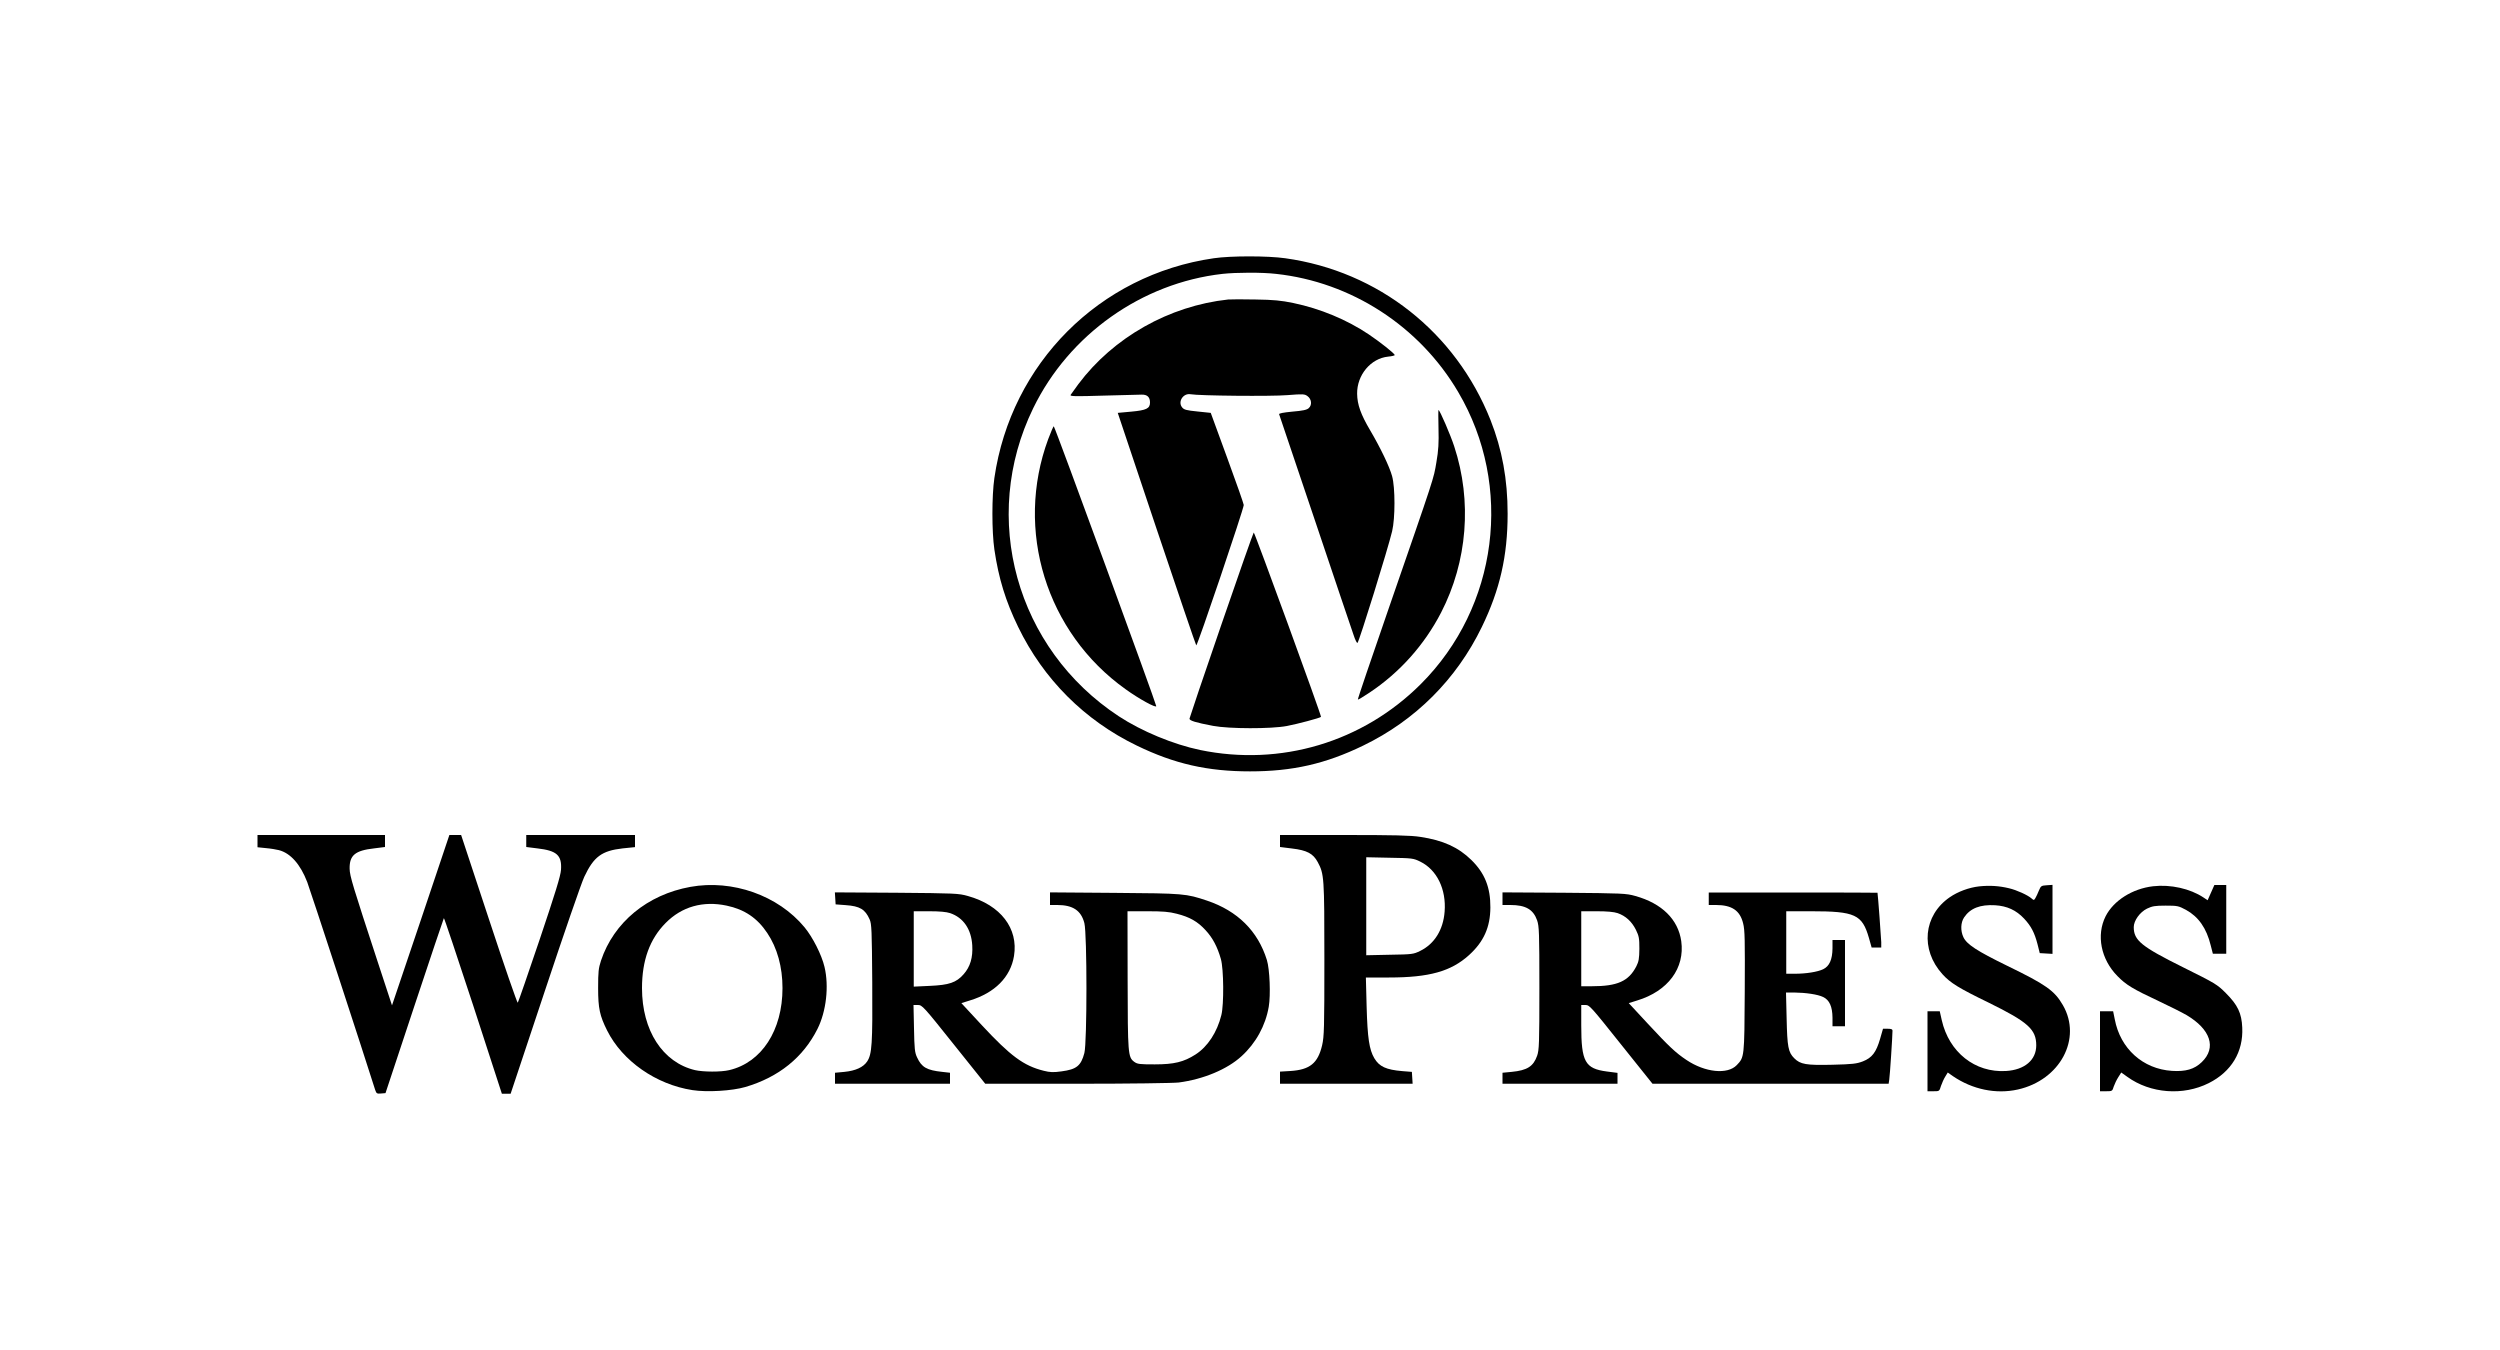
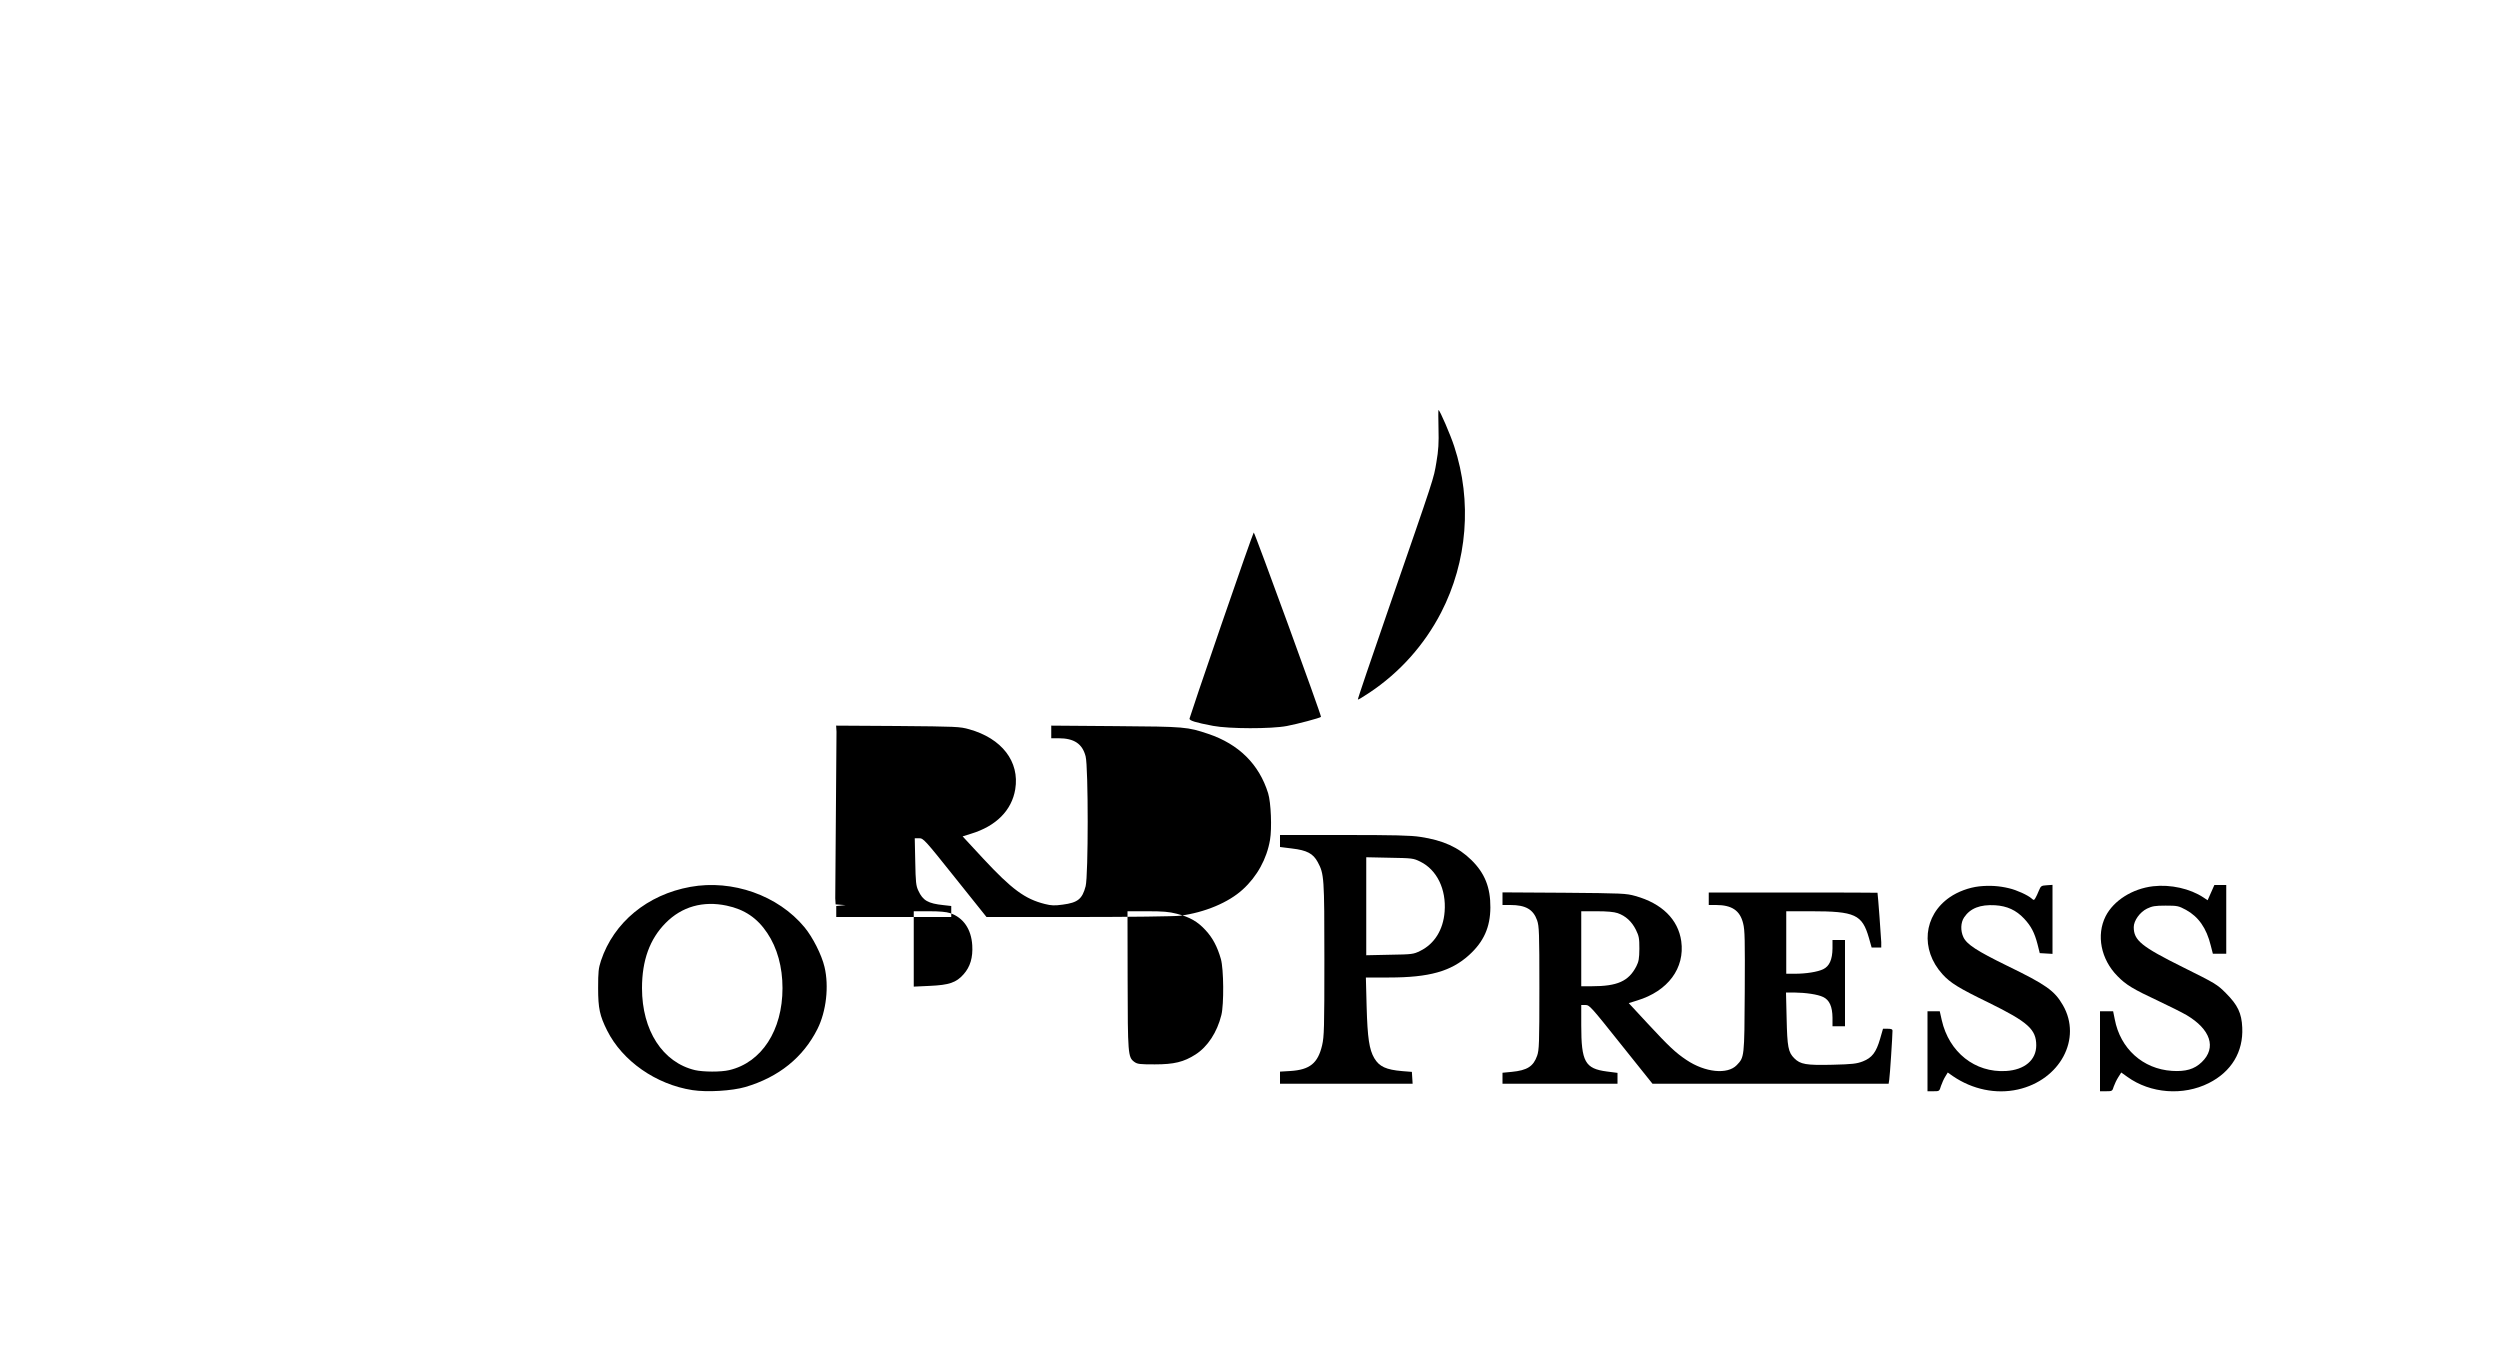
<svg xmlns="http://www.w3.org/2000/svg" version="1.0" width="2000pt" height="1080pt" viewBox="0 0 2000 1080" preserveAspectRatio="xMidYMid meet">
  <g transform="translate(0,1080) scale(0.1,-0.1)" fill="#000000" stroke="none">
-     <path d="M9710 8734 c-914 -132 -1622 -841 -1755 -1758 -21 -144 -21 -428 0 -572 34 -232 90 -413 190 -619 203 -419 532 -748 950 -950 301 -146 565 -206 905 -206 340 0 604 60 905 206 418 202 747 531 950 950 144 297 206 567 206 905 0 275 -44 514 -137 750 -279 702 -897 1190 -1642 1294 -139 20 -438 20 -572 0z m498 -125 c602 -65 1149 -419 1458 -946 443 -752 319 -1718 -300 -2336 -466 -465 -1121 -660 -1765 -527 -215 45 -468 150 -651 270 -822 541 -1112 1588 -684 2465 286 588 868 1001 1514 1074 110 12 316 13 428 0z" />
-     <path d="M9825 8404 c-472 -51 -918 -303 -1198 -677 -29 -40 -57 -78 -62 -86 -7 -12 31 -13 261 -6 148 4 286 8 308 8 44 1 66 -20 66 -63 0 -48 -29 -62 -149 -73 l-109 -10 310 -926 c171 -509 314 -930 318 -934 8 -9 380 1093 380 1123 0 8 -59 178 -132 376 l-132 361 -105 11 c-90 9 -109 14 -124 33 -37 45 9 116 68 105 65 -12 644 -18 775 -7 125 10 137 9 160 -8 33 -24 38 -71 10 -96 -15 -14 -47 -21 -131 -28 -73 -7 -109 -14 -106 -21 2 -6 131 -389 287 -851 155 -462 294 -873 308 -913 13 -41 28 -70 32 -65 15 15 243 751 277 893 25 105 25 349 0 440 -21 77 -92 225 -176 368 -74 125 -103 205 -104 292 -2 150 109 283 248 297 31 3 54 9 53 13 -6 16 -119 105 -208 165 -176 118 -388 206 -604 251 -97 20 -157 26 -301 28 -99 2 -198 2 -220 0z" />
    <path d="M11508 7373 c3 -117 0 -174 -17 -272 -23 -136 -9 -92 -385 -1179 -136 -393 -246 -716 -243 -718 2 -3 44 22 93 55 243 162 439 382 573 641 210 408 249 890 105 1328 -29 90 -116 292 -126 292 -2 0 -2 -66 0 -147z" />
-     <path d="M8386 7288 c-270 -729 -16 -1550 619 -2002 105 -76 245 -153 245 -135 0 19 -812 2239 -820 2239 -3 0 -23 -46 -44 -102z" />
    <path d="M9771 5803 c-140 -406 -254 -744 -255 -752 -1 -16 47 -31 189 -58 126 -24 464 -25 590 -1 84 16 265 64 273 73 6 6 -530 1475 -538 1475 -3 0 -120 -332 -259 -737z" />
-     <path d="M2060 4071 l0 -49 68 -7 c37 -3 83 -11 103 -16 93 -24 172 -113 227 -256 22 -57 450 -1366 543 -1661 10 -30 14 -33 47 -30 l36 3 231 697 c127 384 234 700 236 703 3 2 108 -313 235 -700 l229 -705 35 0 35 0 274 823 c150 452 292 863 315 912 76 162 140 209 308 228 l98 10 0 49 0 48 -435 0 -435 0 0 -48 0 -48 88 -11 c157 -18 198 -55 190 -172 -4 -51 -45 -183 -172 -561 -92 -272 -170 -498 -174 -502 -4 -4 -108 296 -230 667 l-223 675 -47 0 -47 0 -229 -682 -230 -681 -113 344 c-200 610 -225 690 -226 749 -2 108 44 146 196 163 l87 11 0 48 0 48 -510 0 -510 0 0 -49z" />
    <path d="M10240 4072 l0 -48 96 -12 c119 -14 169 -40 206 -109 51 -95 53 -120 53 -778 0 -552 -2 -617 -18 -687 -34 -144 -98 -196 -254 -206 l-83 -5 0 -48 0 -49 531 0 530 0 -3 48 -3 47 -76 6 c-130 11 -185 36 -225 104 -40 69 -54 160 -61 413 l-6 232 185 0 c322 0 496 49 640 179 118 107 170 223 171 381 1 161 -45 275 -152 380 -104 102 -227 158 -409 185 -75 12 -212 15 -609 15 l-513 0 0 -48z m1122 -165 c133 -65 209 -221 195 -400 -11 -145 -81 -258 -195 -314 -55 -27 -63 -28 -244 -31 l-188 -4 0 392 0 392 188 -4 c181 -3 189 -4 244 -31z" />
    <path d="M5523 3705 c-344 -62 -613 -284 -715 -590 -20 -61 -23 -89 -23 -220 0 -162 13 -221 72 -339 122 -244 391 -432 683 -477 118 -18 316 -6 423 25 267 79 462 236 577 465 70 140 93 341 56 496 -23 97 -94 237 -160 317 -211 255 -577 384 -913 323z m290 -150 c143 -30 245 -99 325 -219 80 -119 122 -272 122 -441 0 -338 -167 -595 -426 -656 -67 -16 -208 -15 -274 0 -259 62 -424 317 -424 656 0 222 62 393 189 521 129 131 299 179 488 139z" />
    <path d="M15833 3709 c-81 -9 -170 -42 -235 -87 -211 -145 -237 -418 -59 -615 63 -70 131 -112 372 -229 313 -154 379 -213 379 -341 0 -117 -93 -196 -242 -205 -248 -15 -456 150 -514 407 l-16 71 -49 0 -49 0 0 -320 0 -320 48 0 c47 0 47 0 60 43 8 23 23 57 34 74 l20 33 41 -29 c157 -107 345 -146 520 -107 338 76 515 407 360 675 -67 116 -135 164 -446 315 -243 119 -323 171 -350 229 -24 51 -22 117 6 158 49 73 128 104 248 97 96 -6 168 -39 232 -107 56 -60 83 -112 107 -204 l18 -72 51 -3 51 -3 0 276 0 276 -46 -3 c-44 -3 -47 -5 -63 -43 -9 -22 -21 -49 -28 -60 -11 -18 -13 -18 -30 -3 -30 27 -120 68 -181 82 -78 19 -154 24 -239 15z" />
    <path d="M17225 3710 c-165 -19 -316 -114 -380 -240 -76 -151 -38 -344 94 -478 69 -71 124 -104 331 -201 85 -40 185 -90 221 -111 194 -114 243 -262 123 -377 -59 -57 -129 -77 -238 -70 -233 15 -414 178 -458 413 l-13 64 -52 0 -53 0 0 -320 0 -320 49 0 c48 0 50 1 61 38 7 20 23 54 36 74 l24 38 49 -35 c184 -133 446 -153 651 -50 181 91 277 250 268 444 -5 116 -36 181 -132 277 -68 68 -82 77 -340 205 -336 167 -396 216 -396 322 0 52 49 120 106 148 42 20 64 24 149 24 95 0 103 -2 163 -34 100 -55 164 -146 198 -285 l17 -66 53 0 54 0 0 275 0 275 -48 0 -47 0 -27 -61 -27 -61 -33 22 c-107 71 -263 106 -403 90z" />
-     <path d="M6682 3613 l3 -48 80 -6 c114 -8 156 -33 192 -114 16 -36 18 -84 21 -504 3 -494 -2 -574 -41 -633 -31 -46 -92 -74 -182 -83 l-75 -7 0 -44 0 -44 460 0 460 0 0 44 0 44 -62 7 c-124 13 -165 37 -201 115 -19 39 -22 69 -25 233 l-4 187 35 0 c34 0 43 -9 287 -315 l252 -315 736 0 c416 0 770 5 812 10 198 26 389 106 503 211 114 104 191 244 217 395 16 93 8 300 -15 374 -72 232 -235 393 -479 475 -168 56 -181 58 -738 62 l-518 4 0 -50 0 -51 58 0 c125 0 191 -44 217 -145 22 -87 22 -953 0 -1039 -27 -102 -62 -131 -183 -147 -66 -9 -91 -8 -143 5 -160 40 -265 118 -494 364 l-164 177 67 21 c201 61 326 187 354 356 36 221 -107 407 -369 480 -74 21 -101 22 -571 26 l-493 3 3 -48z m919 -118 c106 -36 169 -128 177 -257 6 -98 -16 -172 -69 -232 -59 -67 -116 -86 -270 -93 l-129 -6 0 301 0 302 123 0 c85 0 138 -5 168 -15z m1813 -5 c103 -26 167 -62 230 -131 57 -61 95 -133 123 -231 23 -81 25 -363 4 -448 -34 -138 -110 -254 -207 -316 -94 -60 -171 -79 -326 -79 -123 0 -139 2 -165 21 -49 37 -51 63 -52 657 l-1 547 158 0 c125 0 175 -4 236 -20z" />
+     <path d="M6682 3613 l3 -48 80 -6 l-75 -7 0 -44 0 -44 460 0 460 0 0 44 0 44 -62 7 c-124 13 -165 37 -201 115 -19 39 -22 69 -25 233 l-4 187 35 0 c34 0 43 -9 287 -315 l252 -315 736 0 c416 0 770 5 812 10 198 26 389 106 503 211 114 104 191 244 217 395 16 93 8 300 -15 374 -72 232 -235 393 -479 475 -168 56 -181 58 -738 62 l-518 4 0 -50 0 -51 58 0 c125 0 191 -44 217 -145 22 -87 22 -953 0 -1039 -27 -102 -62 -131 -183 -147 -66 -9 -91 -8 -143 5 -160 40 -265 118 -494 364 l-164 177 67 21 c201 61 326 187 354 356 36 221 -107 407 -369 480 -74 21 -101 22 -571 26 l-493 3 3 -48z m919 -118 c106 -36 169 -128 177 -257 6 -98 -16 -172 -69 -232 -59 -67 -116 -86 -270 -93 l-129 -6 0 301 0 302 123 0 c85 0 138 -5 168 -15z m1813 -5 c103 -26 167 -62 230 -131 57 -61 95 -133 123 -231 23 -81 25 -363 4 -448 -34 -138 -110 -254 -207 -316 -94 -60 -171 -79 -326 -79 -123 0 -139 2 -165 21 -49 37 -51 63 -52 657 l-1 547 158 0 c125 0 175 -4 236 -20z" />
    <path d="M12020 3611 l0 -51 63 0 c122 0 183 -35 214 -123 16 -48 18 -94 18 -542 0 -444 -2 -495 -18 -541 -30 -85 -79 -117 -204 -129 l-73 -7 0 -44 0 -44 460 0 460 0 0 44 0 43 -85 11 c-175 23 -205 78 -205 369 l0 163 34 0 c32 0 44 -14 284 -315 l252 -315 944 0 945 0 5 33 c5 29 26 351 26 391 0 12 -10 16 -38 16 l-38 0 -23 -80 c-32 -110 -65 -152 -138 -181 -50 -19 -82 -23 -243 -27 -211 -5 -257 3 -306 52 -48 48 -56 89 -61 319 l-5 207 63 0 c95 -1 191 -15 234 -36 51 -24 74 -77 75 -166 l0 -68 50 0 50 0 0 345 0 345 -50 0 -50 0 0 -67 c-1 -90 -25 -143 -75 -167 -44 -21 -135 -36 -227 -36 l-68 0 0 250 0 250 198 0 c353 0 409 -26 463 -212 l22 -78 39 0 38 0 0 43 c-1 30 -26 374 -30 395 0 1 -304 2 -675 2 l-675 0 0 -50 0 -50 58 0 c127 0 192 -44 217 -147 14 -53 15 -134 13 -545 -3 -529 -3 -525 -64 -589 -74 -77 -253 -59 -402 41 -87 58 -141 109 -309 290 l-153 165 67 21 c247 75 383 259 353 475 -25 174 -155 302 -367 361 -74 21 -101 22 -570 26 l-493 3 0 -50z m921 -116 c64 -22 113 -67 146 -133 25 -51 28 -68 28 -152 -1 -79 -5 -102 -24 -140 -62 -120 -151 -160 -358 -160 l-83 0 0 300 0 300 123 0 c85 0 138 -5 168 -15z" />
  </g>
</svg>